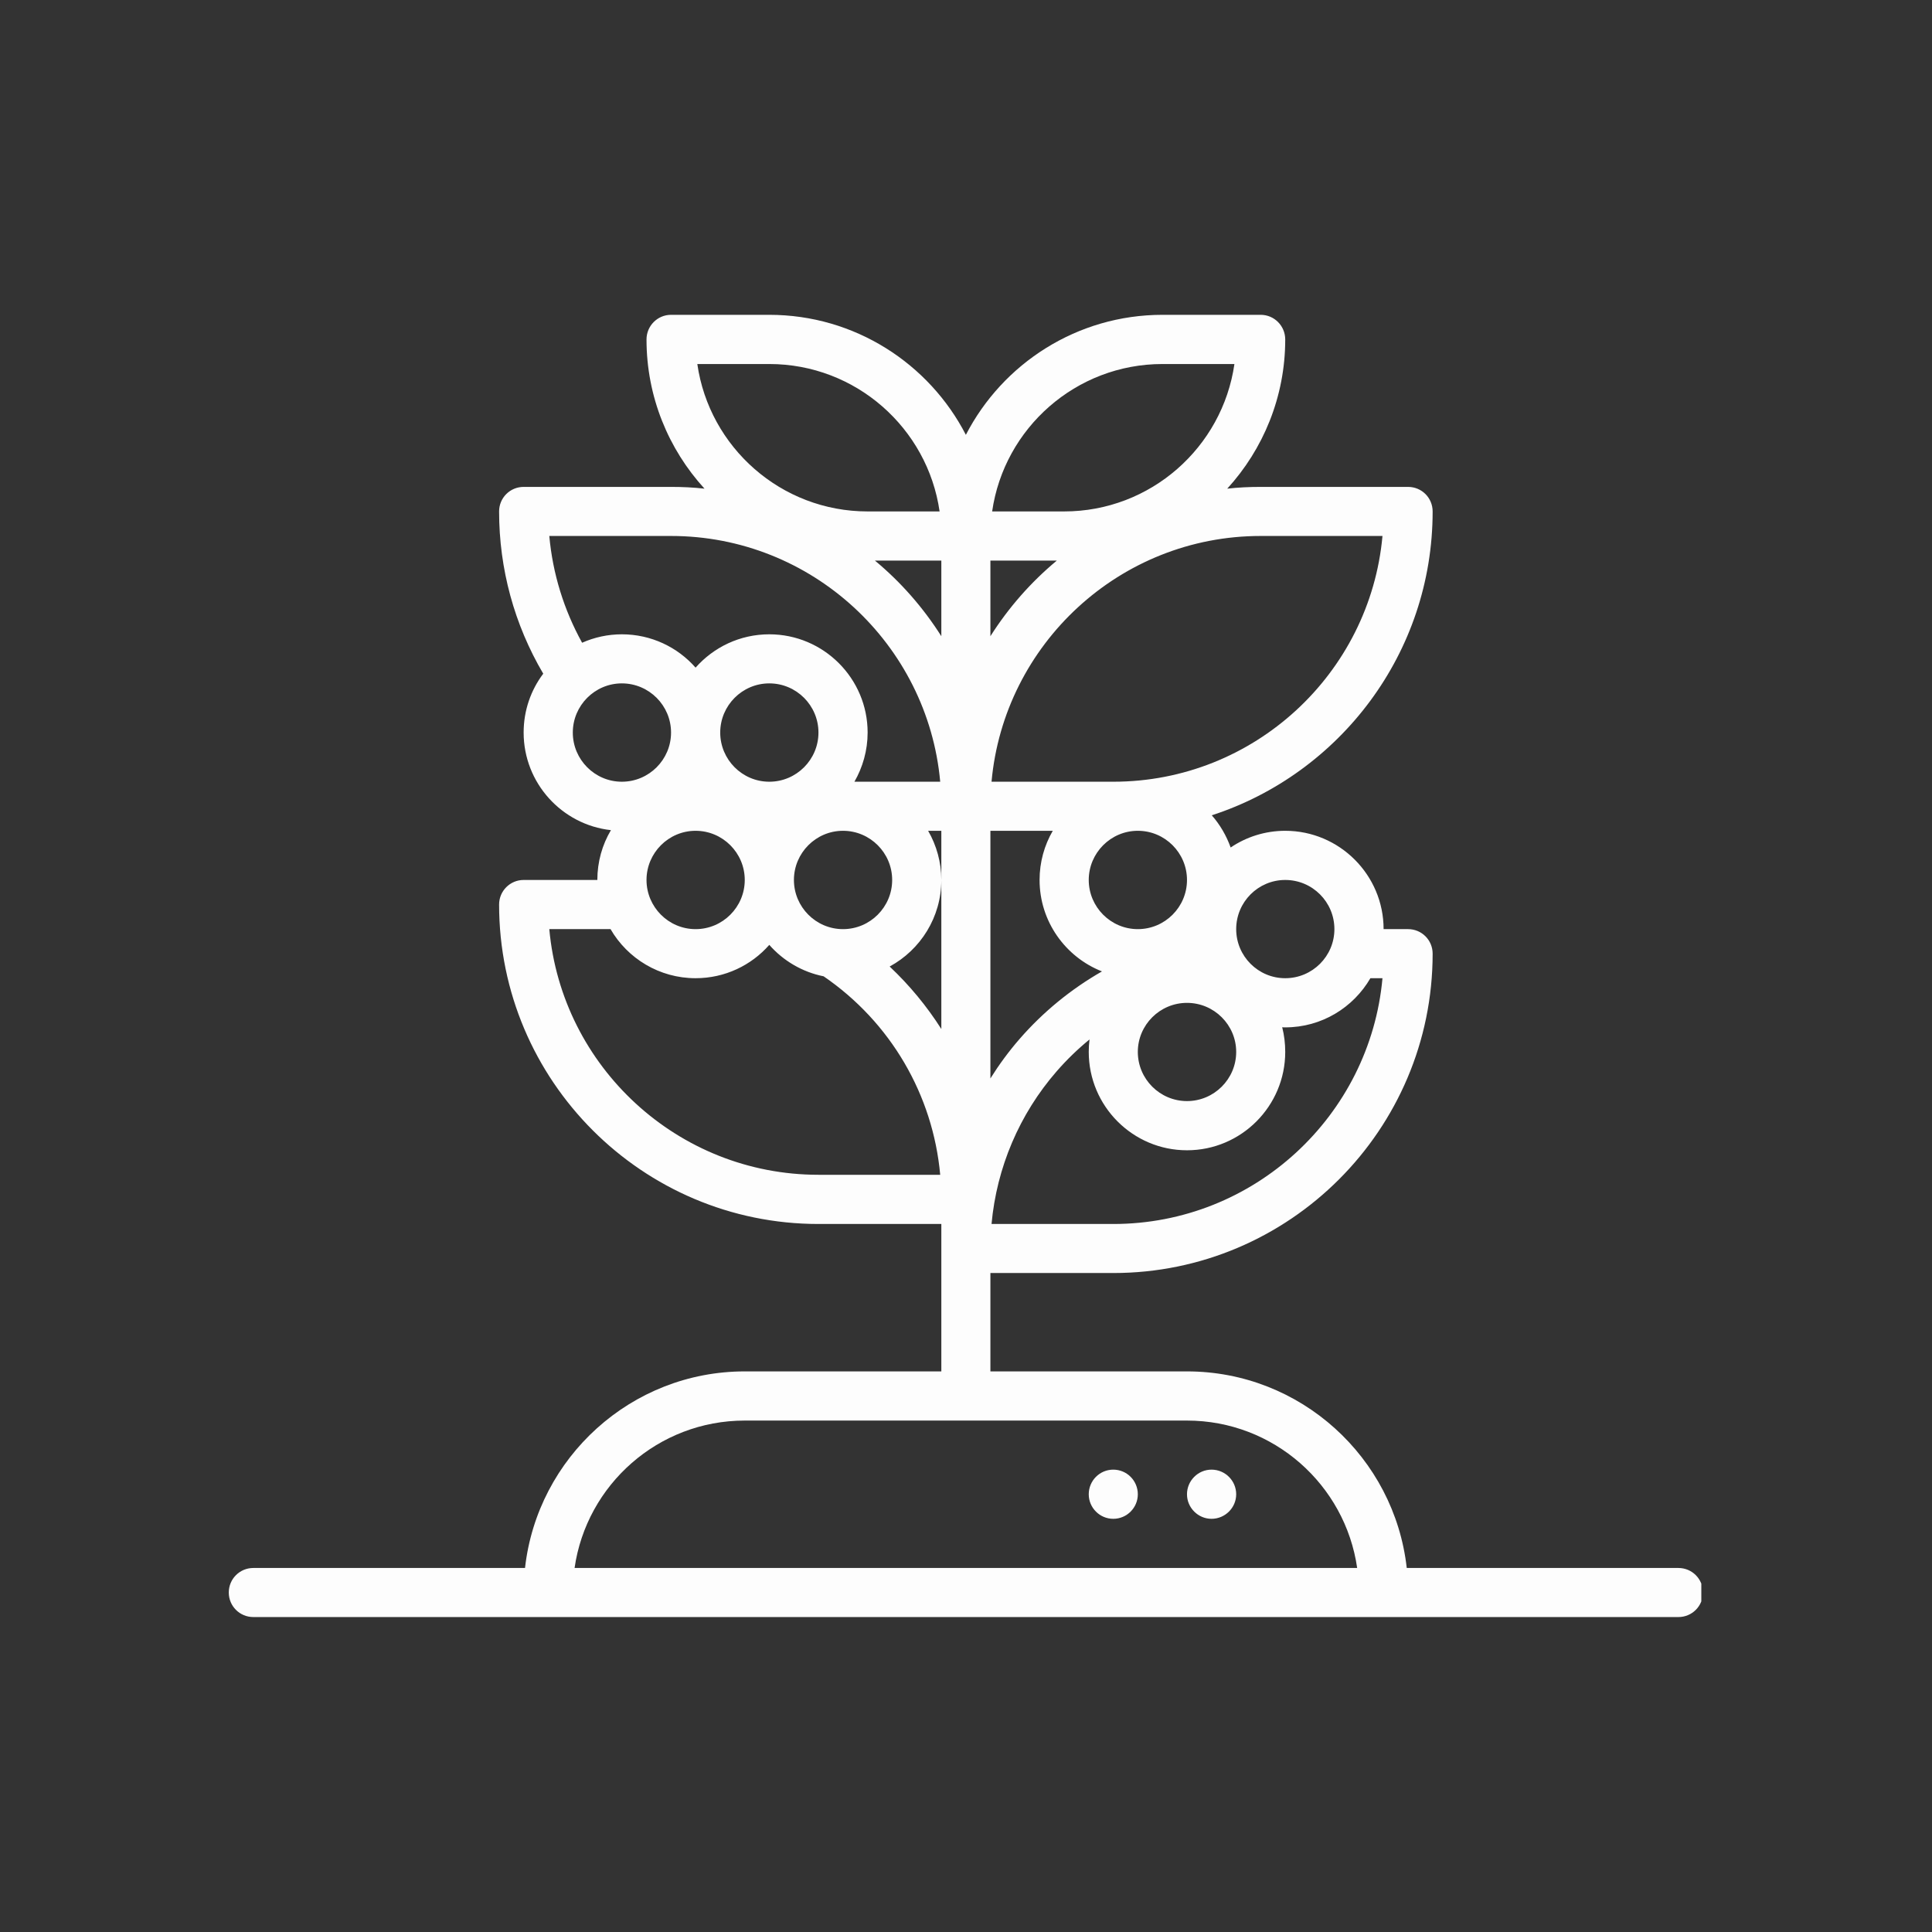
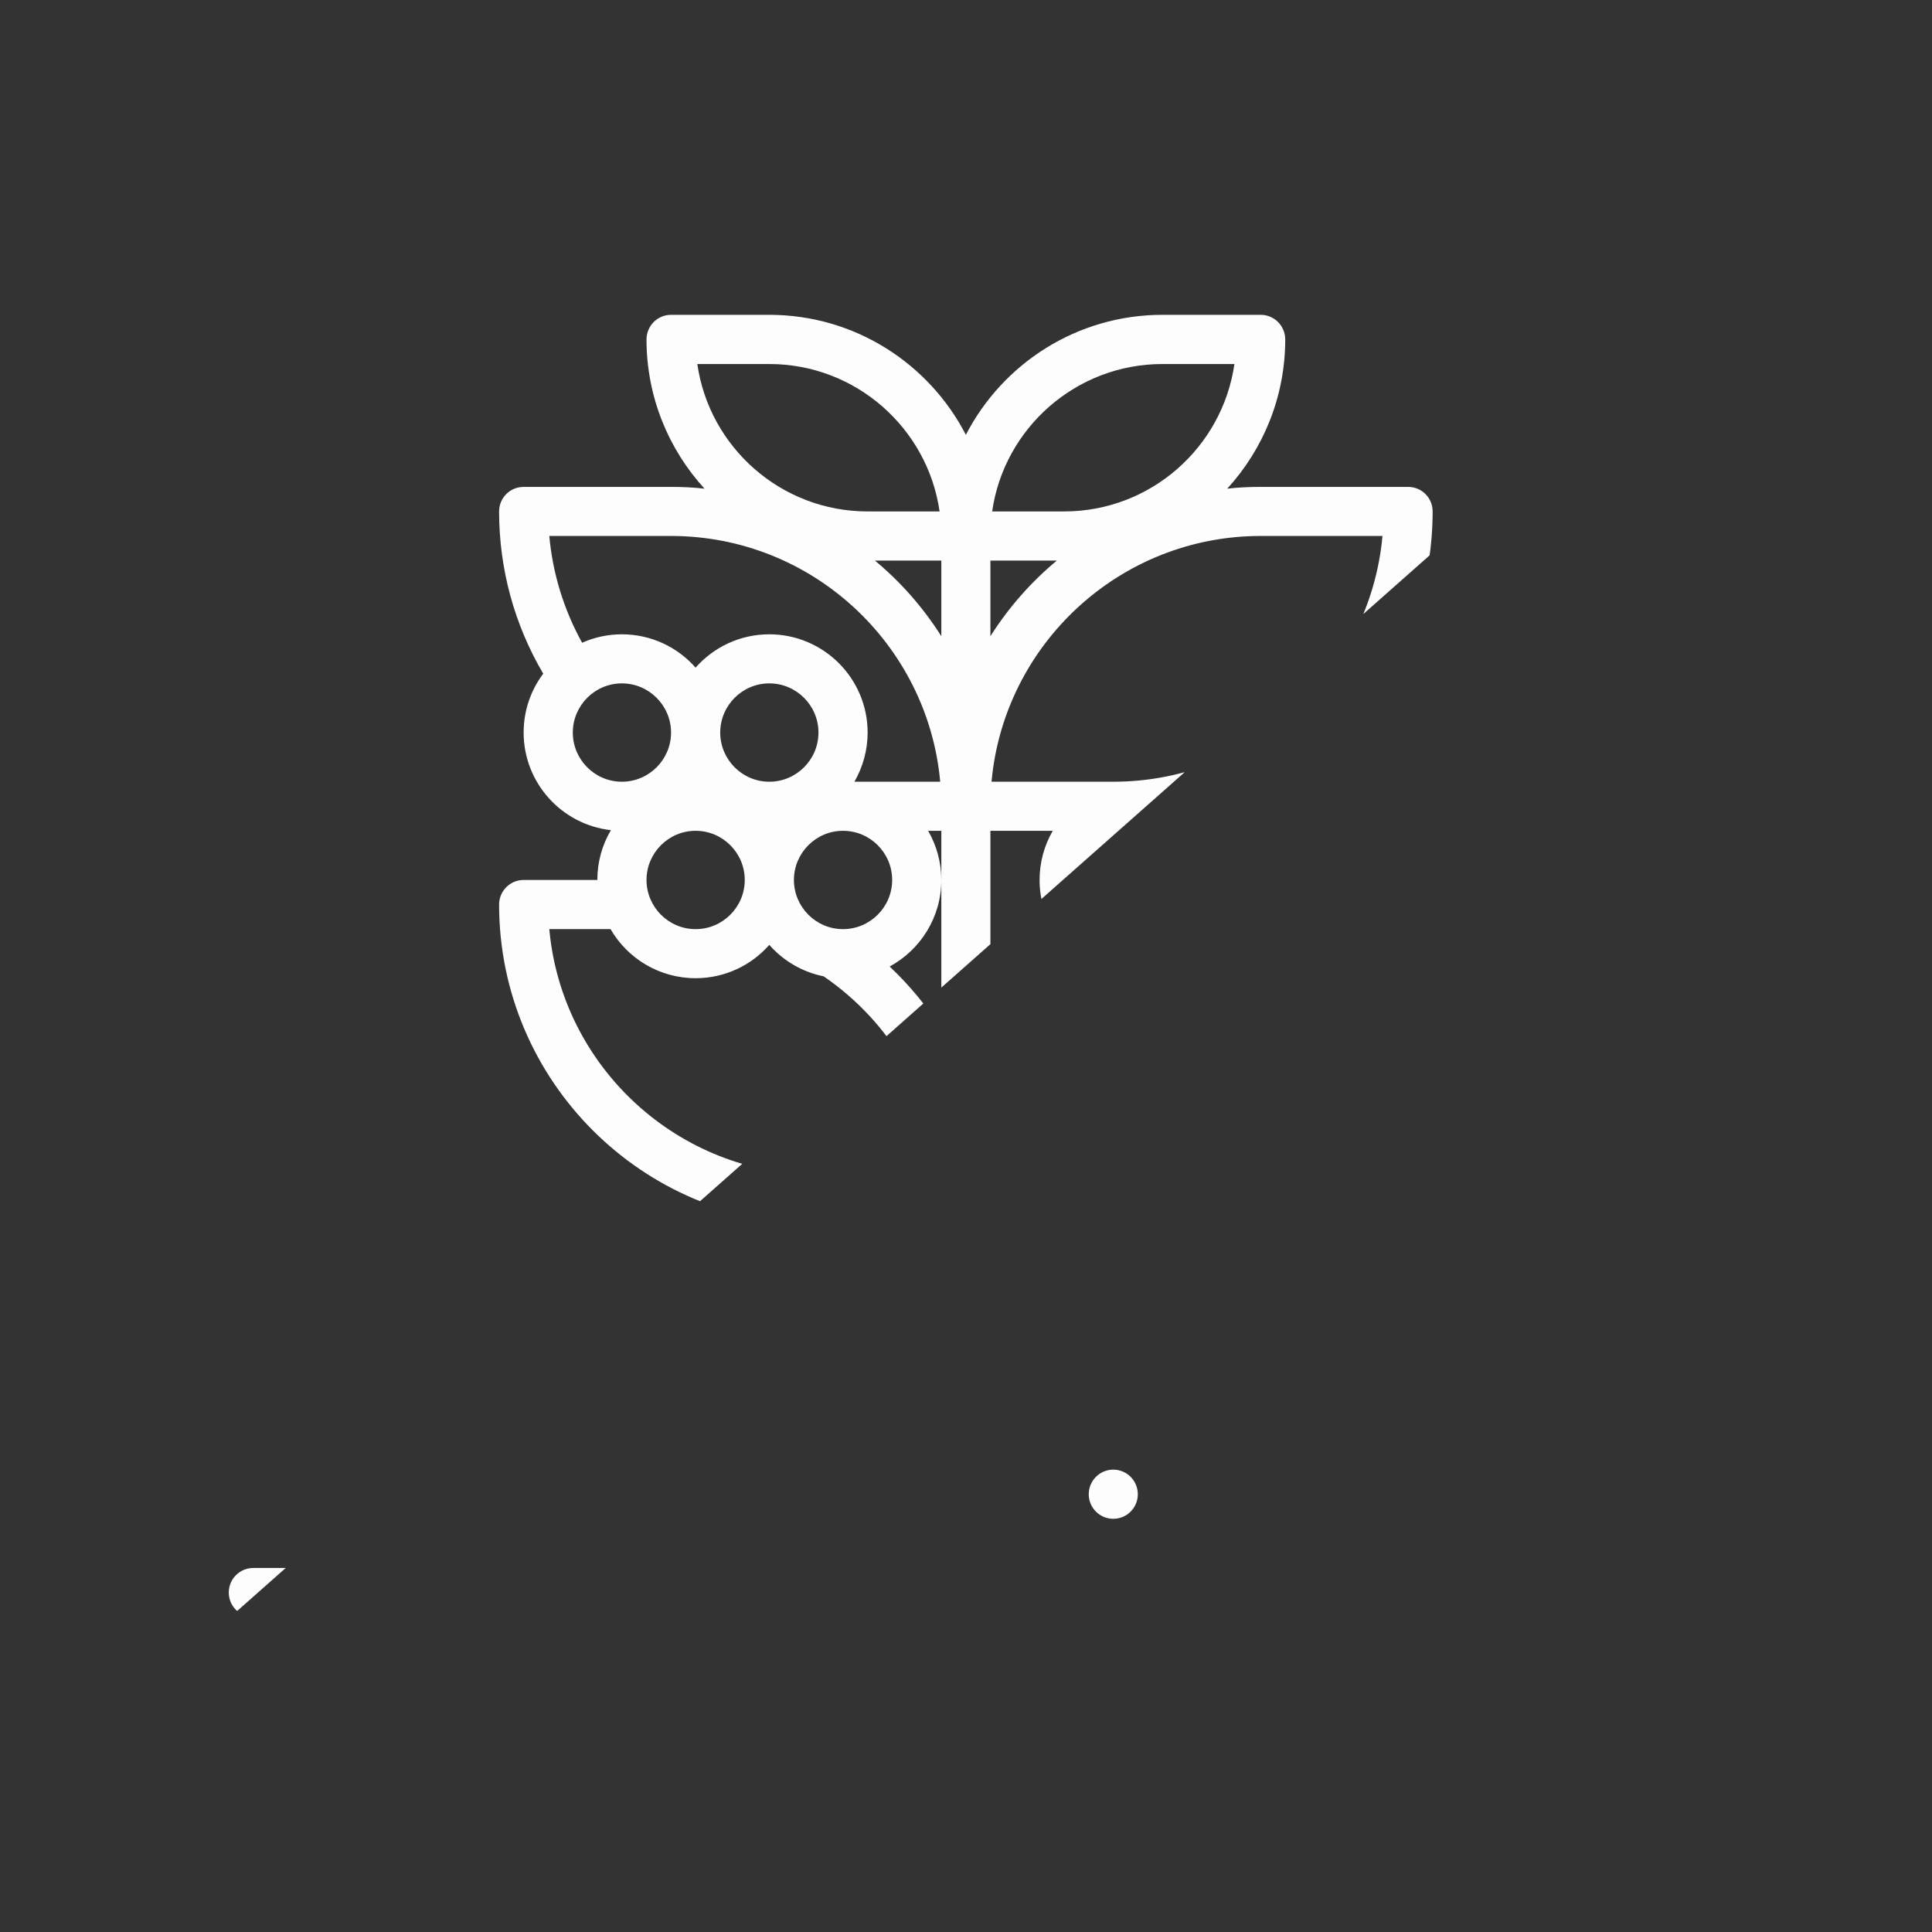
<svg xmlns="http://www.w3.org/2000/svg" version="1.0" preserveAspectRatio="xMidYMid meet" height="80" viewBox="0 0 60 60" zoomAndPan="magnify" width="80">
  <rect x="0" y="0" width="60" height="60" fill="#333333" stroke="none" />
  <defs>
    <clipPath id="5787916c59">
-       <path clip-rule="nonzero" d="M 7.086 9.777 L 52.836 9.777 L 52.836 50.277 L 7.086 50.277 Z M 7.086 9.777" />
+       <path clip-rule="nonzero" d="M 7.086 9.777 L 52.836 9.777 L 7.086 50.277 Z M 7.086 9.777" />
    </clipPath>
  </defs>
  <g clip-path="url(#5787916c59)">
    <path fill-rule="nonzero" fill-opacity="1" d="M 23.129 44.117 L 36.863 44.117 C 39.551 44.117 41.777 46.109 42.148 48.695 L 17.844 48.695 C 18.215 46.109 20.441 44.117 23.129 44.117 Z M 27.629 30.016 C 28.582 29.5 29.234 28.488 29.234 27.328 C 29.234 26.773 29.082 26.25 28.824 25.801 L 29.234 25.801 L 29.234 31.957 C 28.785 31.25 28.246 30.598 27.629 30.016 Z M 25.418 36.484 C 21.047 36.484 17.445 33.125 17.059 28.855 L 18.961 28.855 C 19.488 29.766 20.477 30.379 21.602 30.379 C 22.512 30.379 23.332 29.98 23.891 29.344 C 24.324 29.836 24.914 30.188 25.578 30.32 C 27.66 31.746 28.973 34 29.199 36.484 Z M 17.789 22.75 C 17.789 21.91 18.473 21.223 19.312 21.223 C 20.156 21.223 20.84 21.91 20.84 22.75 C 20.84 23.59 20.156 24.277 19.312 24.277 C 18.473 24.277 17.789 23.59 17.789 22.75 Z M 21.602 25.801 C 22.445 25.801 23.129 26.488 23.129 27.328 C 23.129 28.168 22.445 28.855 21.602 28.855 C 20.762 28.855 20.078 28.168 20.078 27.328 C 20.078 26.488 20.762 25.801 21.602 25.801 Z M 23.891 24.277 C 23.051 24.277 22.367 23.59 22.367 22.75 C 22.367 21.91 23.051 21.223 23.891 21.223 C 24.734 21.223 25.418 21.91 25.418 22.75 C 25.418 23.59 24.734 24.277 23.891 24.277 Z M 27.707 27.328 C 27.707 28.168 27.023 28.855 26.18 28.855 C 25.34 28.855 24.656 28.168 24.656 27.328 C 24.656 26.488 25.34 25.801 26.18 25.801 C 27.023 25.801 27.707 26.488 27.707 27.328 Z M 20.84 16.645 C 25.211 16.645 28.812 20.004 29.199 24.277 L 26.535 24.277 C 26.793 23.828 26.945 23.305 26.945 22.75 C 26.945 21.066 25.574 19.699 23.891 19.699 C 22.98 19.699 22.164 20.098 21.602 20.734 C 21.043 20.098 20.223 19.699 19.312 19.699 C 18.875 19.699 18.457 19.793 18.078 19.961 C 17.512 18.938 17.164 17.812 17.059 16.645 Z M 29.234 17.41 L 29.234 19.758 C 28.672 18.871 27.977 18.078 27.172 17.41 Z M 23.891 11.305 C 26.578 11.305 28.809 13.297 29.18 15.883 L 26.945 15.883 C 24.258 15.883 22.027 13.891 21.656 11.305 Z M 36.102 11.305 L 38.336 11.305 C 37.965 13.891 35.734 15.883 33.047 15.883 L 30.812 15.883 C 31.184 13.297 33.414 11.305 36.102 11.305 Z M 30.758 19.758 L 30.758 17.41 L 32.82 17.41 C 32.016 18.078 31.32 18.871 30.758 19.758 Z M 42.934 16.645 C 42.547 20.918 38.945 24.277 34.574 24.277 L 30.793 24.277 C 31.18 20.004 34.781 16.645 39.152 16.645 Z M 39.914 27.328 C 40.758 27.328 41.441 28.012 41.441 28.855 C 41.441 29.695 40.758 30.379 39.914 30.379 C 39.074 30.379 38.391 29.695 38.391 28.855 C 38.391 28.012 39.074 27.328 39.914 27.328 Z M 42.559 30.379 L 42.934 30.379 C 42.547 34.652 38.945 38.012 34.574 38.012 L 30.793 38.012 C 30.953 36.262 31.656 34.602 32.816 33.27 C 33.129 32.91 33.473 32.578 33.836 32.281 C 33.82 32.406 33.812 32.539 33.812 32.668 C 33.812 34.352 35.18 35.723 36.863 35.723 C 38.547 35.723 39.914 34.352 39.914 32.668 C 39.914 32.406 39.883 32.148 39.82 31.902 C 39.852 31.906 39.883 31.906 39.914 31.906 C 41.043 31.906 42.027 31.293 42.559 30.379 Z M 34.223 30.168 C 33.266 30.715 32.398 31.422 31.664 32.266 C 31.328 32.652 31.027 33.062 30.758 33.492 L 30.758 25.801 L 32.695 25.801 C 32.434 26.25 32.285 26.773 32.285 27.328 C 32.285 28.617 33.09 29.723 34.223 30.168 Z M 35.336 28.855 C 34.496 28.855 33.812 28.168 33.812 27.328 C 33.812 26.488 34.496 25.801 35.336 25.801 C 36.18 25.801 36.863 26.488 36.863 27.328 C 36.863 28.168 36.18 28.855 35.336 28.855 Z M 36.863 31.145 C 37.703 31.145 38.391 31.828 38.391 32.668 C 38.391 33.512 37.703 34.195 36.863 34.195 C 36.023 34.195 35.336 33.512 35.336 32.668 C 35.336 31.828 36.023 31.145 36.863 31.145 Z M 52.125 48.695 L 43.688 48.695 C 43.305 45.266 40.391 42.59 36.863 42.59 L 30.758 42.59 L 30.758 39.535 L 34.574 39.535 C 40.043 39.535 44.492 35.086 44.492 29.617 C 44.492 29.195 44.152 28.855 43.73 28.855 L 42.969 28.855 C 42.969 27.172 41.598 25.801 39.914 25.801 C 39.289 25.801 38.703 25.992 38.219 26.32 C 38.086 25.949 37.887 25.609 37.633 25.32 C 41.609 24.027 44.492 20.285 44.492 15.883 C 44.492 15.461 44.152 15.121 43.73 15.121 L 39.152 15.121 C 38.801 15.121 38.453 15.137 38.113 15.176 C 39.23 13.953 39.914 12.324 39.914 10.543 C 39.914 10.121 39.574 9.777 39.152 9.777 L 36.102 9.777 C 33.445 9.777 31.137 11.293 29.996 13.504 C 28.855 11.293 26.547 9.777 23.891 9.777 L 20.84 9.777 C 20.418 9.777 20.078 10.121 20.078 10.543 C 20.078 12.324 20.762 13.953 21.879 15.176 C 21.539 15.137 21.191 15.121 20.84 15.121 L 16.262 15.121 C 15.84 15.121 15.5 15.461 15.5 15.883 C 15.5 17.668 15.973 19.398 16.871 20.922 C 16.488 21.43 16.262 22.062 16.262 22.75 C 16.262 24.316 17.449 25.613 18.973 25.781 C 18.703 26.234 18.551 26.766 18.551 27.328 L 16.262 27.328 C 15.84 27.328 15.5 27.672 15.5 28.09 C 15.5 33.562 19.949 38.012 25.418 38.012 L 29.234 38.012 L 29.234 42.59 L 23.129 42.59 C 19.602 42.59 16.688 45.266 16.305 48.695 L 7.867 48.695 C 7.445 48.695 7.105 49.035 7.105 49.457 C 7.105 49.879 7.445 50.219 7.867 50.219 L 52.125 50.219 C 52.547 50.219 52.887 49.879 52.887 49.457 C 52.887 49.035 52.547 48.695 52.125 48.695" fill="#fdfdfd" />
  </g>
-   <path fill-rule="nonzero" fill-opacity="1" d="M 37.625 45.641 C 37.207 45.641 36.863 45.984 36.863 46.406 C 36.863 46.824 37.207 47.168 37.625 47.168 C 38.047 47.168 38.391 46.824 38.391 46.406 C 38.391 45.984 38.047 45.641 37.625 45.641" fill="#fdfdfd" />
  <path fill-rule="nonzero" fill-opacity="1" d="M 34.574 45.641 C 34.152 45.641 33.812 45.984 33.812 46.406 C 33.812 46.824 34.152 47.168 34.574 47.168 C 34.996 47.168 35.336 46.824 35.336 46.406 C 35.336 45.984 34.996 45.641 34.574 45.641" fill="#fdfdfd" />
</svg>